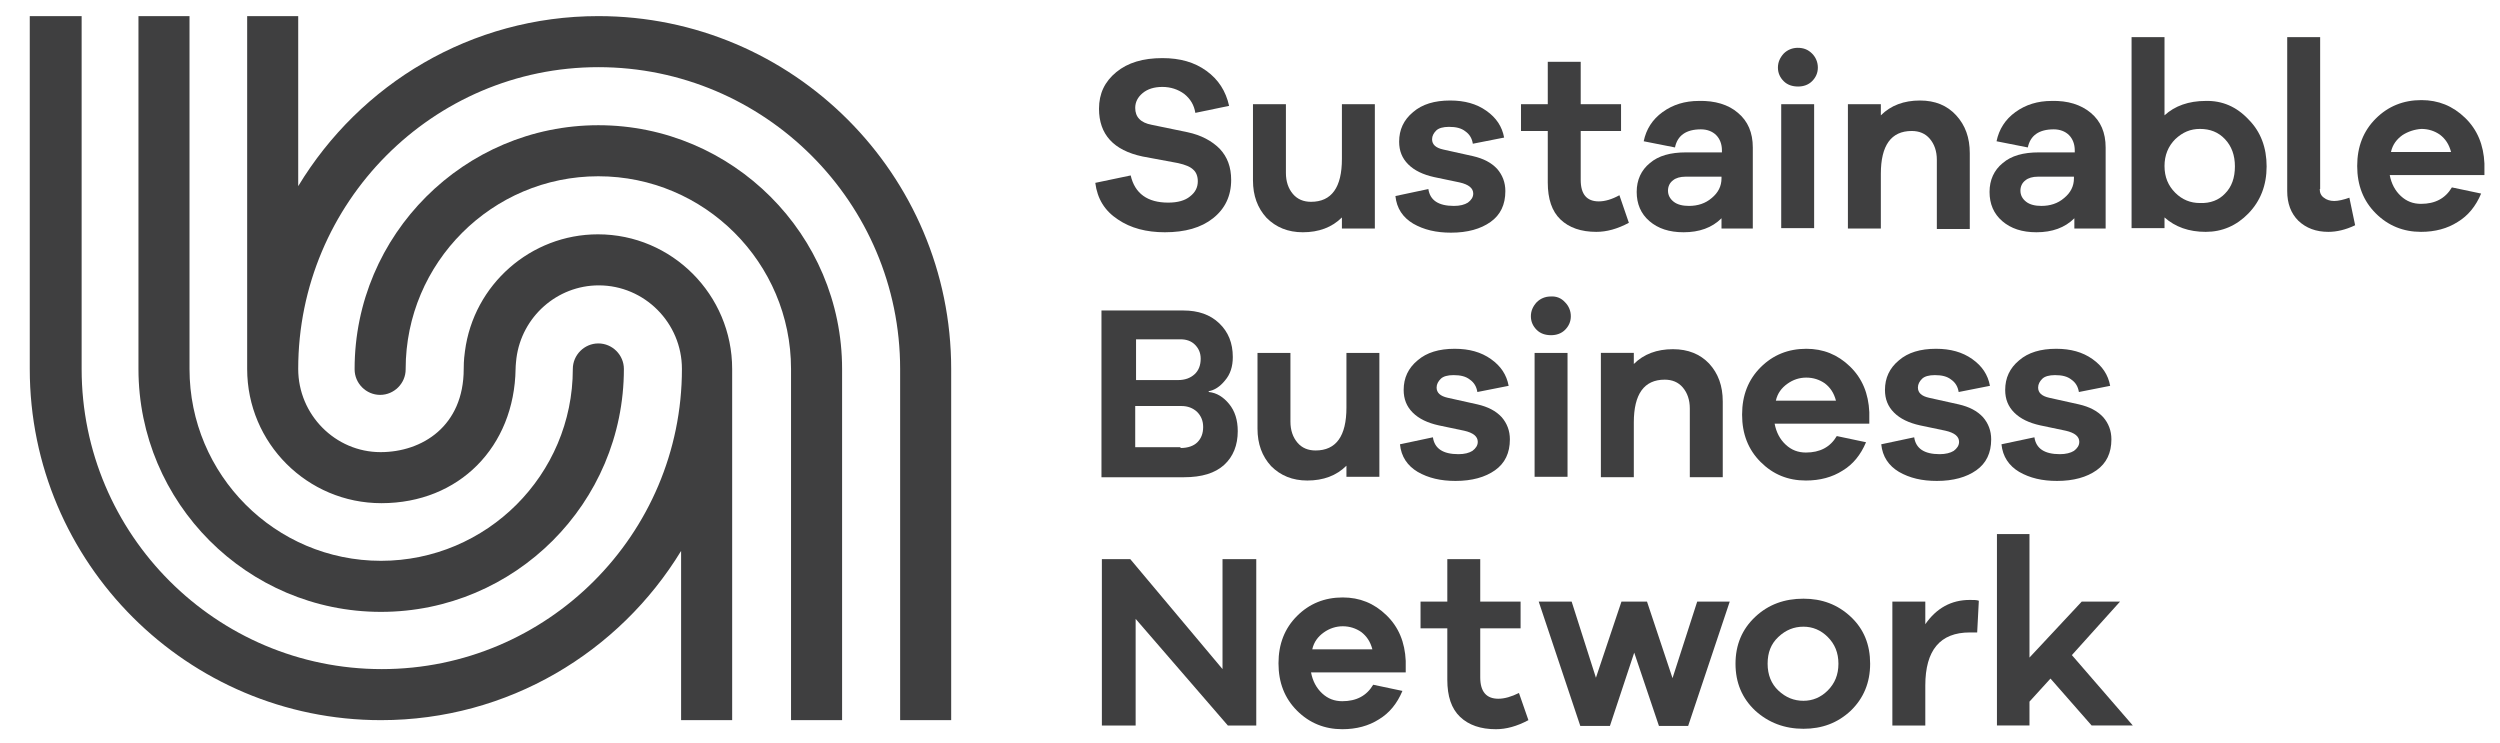
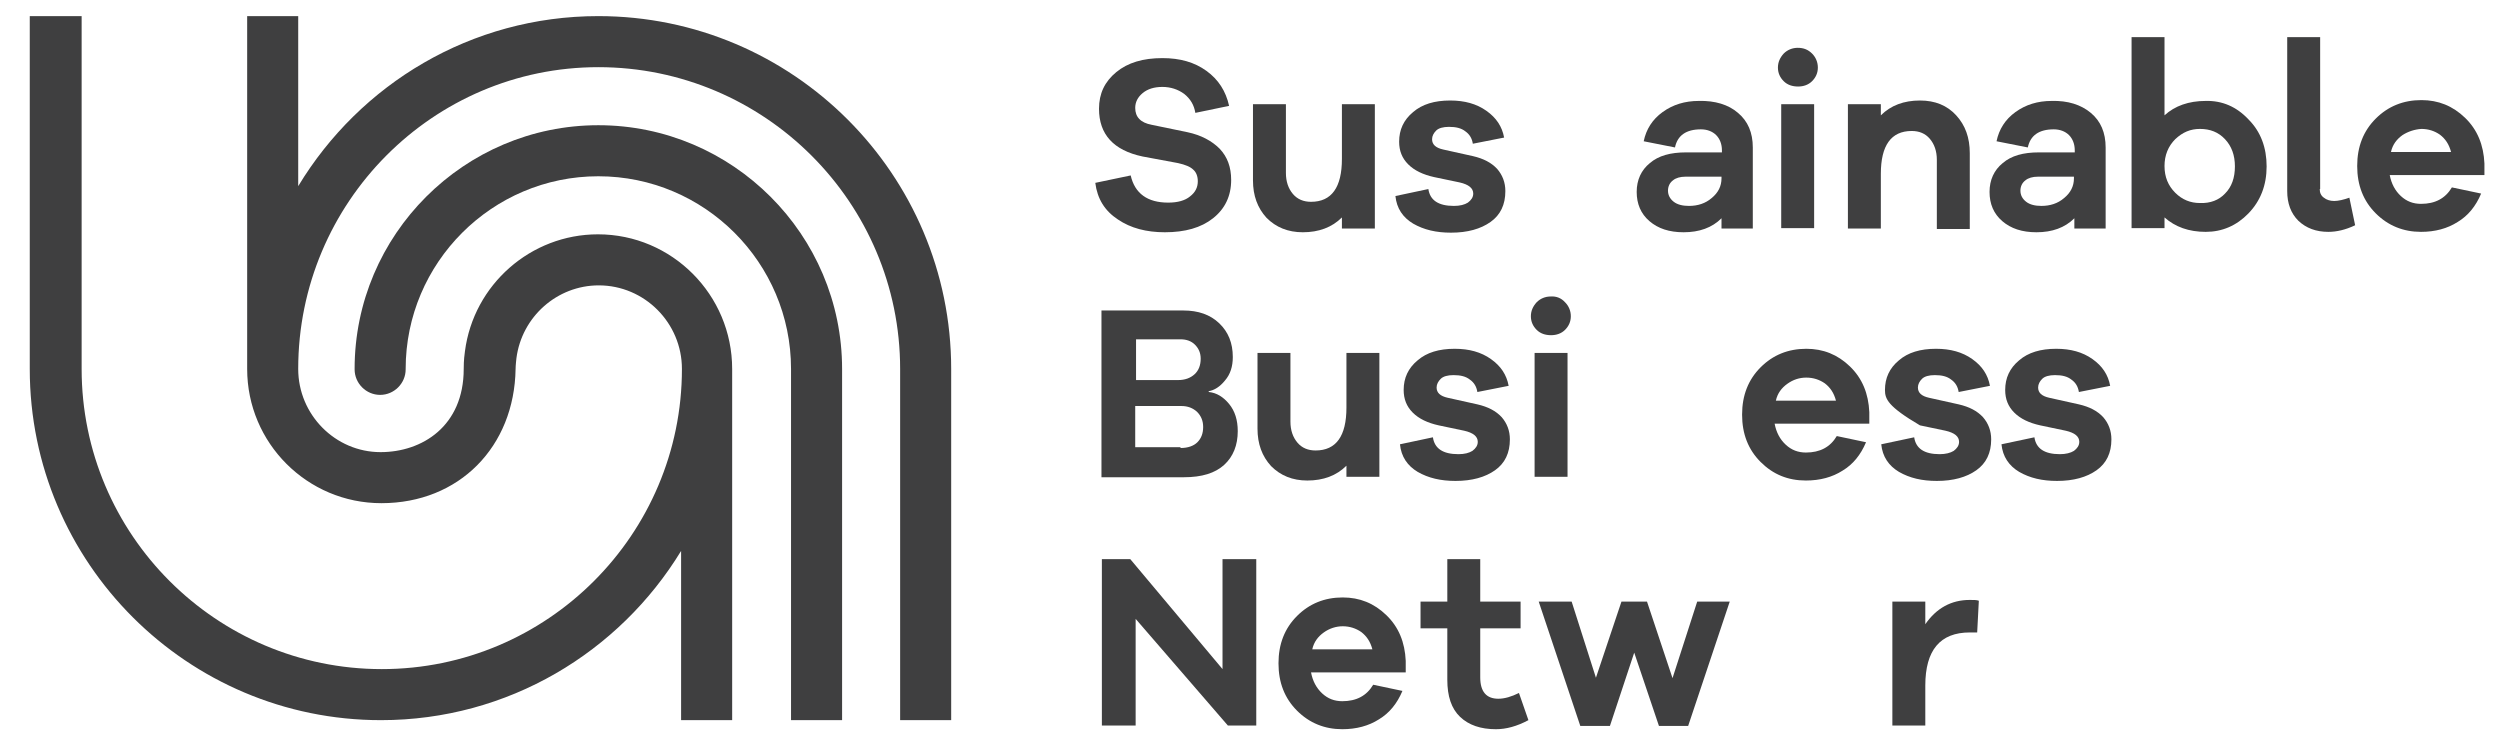
<svg xmlns="http://www.w3.org/2000/svg" width="148" height="44" viewBox="0 0 148 44" fill="none">
  <g clip-path="url(#clip0_720_6453)">
    <path d="M35.422 0.954C27.891 0.954 21.31 4.976 17.654 11.02V0.954H14.632V21.842C14.632 26.23 18.19 29.788 22.577 29.788C27.184 29.788 30.45 26.449 30.523 21.842C30.523 21.623 30.572 21.209 30.572 21.209C30.889 18.747 32.985 16.894 35.447 16.894C38.152 16.894 40.37 19.112 40.37 21.842C40.37 31.64 32.4 39.611 22.602 39.611C12.804 39.611 4.833 31.64 4.833 21.842V0.954H1.762V21.842C1.762 33.322 11.098 42.633 22.553 42.633C30.084 42.633 36.665 38.611 40.321 32.615V42.633H43.344V21.842C43.344 17.455 39.785 13.872 35.398 13.872C31.425 13.872 28.037 16.846 27.525 20.794C27.501 20.965 27.452 21.306 27.452 21.842C27.452 25.23 24.99 26.766 22.529 26.766C19.848 26.766 17.654 24.548 17.654 21.842C17.654 11.995 25.624 3.976 35.422 3.976C45.269 3.976 53.288 11.995 53.288 21.842V42.633H56.31V21.842C56.31 10.338 46.951 0.954 35.422 0.954Z" fill="#3F3F40" />
    <path d="M35.422 7.413C27.477 7.413 20.993 13.896 20.993 21.842C20.993 21.842 20.993 21.842 20.993 21.866C20.993 22.695 21.676 23.377 22.504 23.377C23.333 23.377 24.015 22.695 24.015 21.866C24.015 21.866 24.015 21.866 24.015 21.842C24.015 15.553 29.134 10.435 35.422 10.435C41.711 10.435 46.829 15.553 46.829 21.842V42.632H49.852V21.842C49.852 13.896 43.368 7.413 35.422 7.413Z" fill="#3F3F40" />
-     <path d="M22.553 36.223C30.474 36.223 36.934 29.788 36.934 21.842C36.934 21.014 36.251 20.331 35.422 20.331C34.594 20.331 33.911 21.014 33.911 21.842C33.911 28.106 28.817 33.2 22.553 33.2C16.289 33.2 11.219 28.106 11.219 21.842V0.954H8.197V21.842C8.197 29.764 14.632 36.223 22.553 36.223Z" fill="#3F3F40" />
    <path d="M71.422 4.196C72.129 4.707 72.568 5.39 72.763 6.267L70.764 6.682C70.691 6.219 70.472 5.853 70.106 5.56C69.74 5.292 69.302 5.146 68.814 5.146C68.327 5.146 67.937 5.268 67.644 5.512C67.352 5.755 67.205 6.048 67.205 6.389C67.205 6.925 67.522 7.267 68.18 7.388L70.301 7.827C71.105 7.998 71.739 8.339 72.202 8.802C72.665 9.29 72.885 9.899 72.885 10.655C72.885 11.605 72.519 12.361 71.812 12.921C71.105 13.482 70.155 13.75 68.96 13.75C67.864 13.75 66.937 13.506 66.182 12.994C65.402 12.482 64.963 11.776 64.841 10.825L66.937 10.386C67.181 11.459 67.937 11.995 69.155 11.995C69.716 11.995 70.155 11.873 70.447 11.63C70.764 11.386 70.91 11.093 70.91 10.728C70.91 10.435 70.813 10.191 70.642 10.045C70.472 9.875 70.179 9.753 69.74 9.655L67.644 9.265C65.914 8.9 65.061 7.949 65.061 6.438C65.061 5.536 65.402 4.829 66.084 4.269C66.767 3.708 67.668 3.44 68.814 3.44C69.862 3.44 70.715 3.684 71.422 4.196Z" fill="#3F3F40" />
    <path d="M81.391 13.531H79.441V12.873C78.856 13.458 78.076 13.75 77.126 13.75C76.248 13.75 75.541 13.458 74.981 12.897C74.444 12.312 74.176 11.581 74.176 10.679V6.17H76.126V10.24C76.126 10.752 76.272 11.166 76.54 11.483C76.809 11.8 77.174 11.947 77.613 11.947C78.832 11.947 79.441 11.093 79.441 9.412V6.17H81.391V13.531Z" fill="#3F3F40" />
    <path d="M84.559 11.191C84.657 11.849 85.144 12.19 86.071 12.19C86.436 12.19 86.704 12.117 86.899 11.995C87.094 11.849 87.216 11.678 87.216 11.459C87.216 11.142 86.948 10.922 86.412 10.8L84.901 10.484C84.243 10.337 83.731 10.094 83.365 9.728C82.999 9.362 82.829 8.924 82.829 8.388C82.829 7.681 83.097 7.096 83.658 6.633C84.194 6.17 84.925 5.95 85.851 5.95C86.704 5.95 87.411 6.145 87.996 6.56C88.581 6.974 88.922 7.486 89.044 8.144L87.192 8.509C87.143 8.193 86.997 7.949 86.753 7.778C86.509 7.583 86.192 7.51 85.778 7.51C85.437 7.51 85.169 7.583 85.022 7.729C84.876 7.876 84.779 8.046 84.779 8.241C84.779 8.558 84.998 8.753 85.437 8.851L87.192 9.241C87.826 9.387 88.289 9.631 88.63 9.996C88.947 10.362 89.117 10.8 89.117 11.312C89.117 12.117 88.825 12.726 88.24 13.14C87.655 13.555 86.875 13.774 85.9 13.774C85.022 13.774 84.291 13.604 83.658 13.238C83.048 12.872 82.683 12.336 82.609 11.605L84.559 11.191Z" fill="#3F3F40" />
-     <path d="M96.429 13.19C95.747 13.555 95.113 13.726 94.504 13.726C93.602 13.726 92.895 13.482 92.383 12.995C91.871 12.507 91.628 11.776 91.628 10.801V7.754H90.043V6.17H91.628V3.66H93.578V6.17H95.966V7.754H93.578V10.655C93.578 11.508 93.943 11.922 94.65 11.922C95.016 11.922 95.43 11.8 95.869 11.557L96.429 13.19Z" fill="#3F3F40" />
    <path d="M102.888 6.682C103.473 7.169 103.766 7.852 103.766 8.729V13.531H101.913V12.921C101.353 13.482 100.597 13.75 99.671 13.75C98.818 13.75 98.16 13.531 97.648 13.092C97.136 12.653 96.892 12.068 96.892 11.361C96.892 10.655 97.16 10.07 97.672 9.655C98.184 9.216 98.891 9.021 99.817 9.021H101.938V8.9C101.938 8.534 101.816 8.217 101.597 7.998C101.377 7.778 101.06 7.657 100.695 7.657C99.817 7.657 99.305 8.022 99.159 8.729L97.307 8.363C97.453 7.657 97.819 7.072 98.428 6.633C99.037 6.194 99.744 5.975 100.573 5.975C101.523 5.95 102.328 6.194 102.888 6.682ZM101.328 11.727C101.718 11.41 101.913 11.02 101.913 10.557V10.46H99.769C99.476 10.46 99.208 10.533 99.037 10.679C98.842 10.825 98.745 11.044 98.745 11.288C98.745 11.556 98.867 11.776 99.086 11.946C99.305 12.117 99.622 12.19 99.988 12.19C100.5 12.19 100.963 12.044 101.328 11.727Z" fill="#3F3F40" />
    <path d="M107.276 3.172C107.495 3.392 107.617 3.684 107.617 4.001C107.617 4.318 107.495 4.586 107.276 4.805C107.056 5.025 106.764 5.122 106.447 5.122C106.106 5.122 105.813 5.025 105.594 4.805C105.374 4.586 105.253 4.318 105.253 4.001C105.253 3.684 105.374 3.416 105.594 3.172C105.813 2.953 106.106 2.831 106.422 2.831C106.764 2.831 107.032 2.929 107.276 3.172ZM105.448 6.17H107.397V13.507H105.448V6.17Z" fill="#3F3F40" />
    <path d="M115.806 6.828C116.343 7.413 116.611 8.144 116.611 9.07V13.555H114.661V9.46C114.661 8.948 114.515 8.534 114.246 8.217C113.978 7.9 113.613 7.754 113.174 7.754C111.955 7.754 111.346 8.607 111.346 10.289V13.53H109.396V6.17H111.346V6.828C111.931 6.243 112.711 5.95 113.661 5.95C114.563 5.95 115.27 6.243 115.806 6.828Z" fill="#3F3F40" />
    <path d="M123.776 6.682C124.361 7.169 124.654 7.852 124.654 8.729V13.531H122.802V12.921C122.241 13.482 121.485 13.75 120.559 13.75C119.706 13.75 119.048 13.531 118.536 13.092C118.024 12.653 117.781 12.068 117.781 11.361C117.781 10.655 118.049 10.07 118.561 9.655C119.072 9.216 119.779 9.021 120.705 9.021H122.826V8.9C122.826 8.534 122.704 8.217 122.485 7.998C122.265 7.778 121.948 7.657 121.583 7.657C120.705 7.657 120.194 8.022 120.047 8.729L118.195 8.363C118.341 7.657 118.707 7.072 119.316 6.633C119.925 6.194 120.632 5.975 121.461 5.975C122.412 5.95 123.191 6.194 123.776 6.682ZM122.192 11.727C122.582 11.41 122.777 11.02 122.777 10.557V10.46H120.632C120.34 10.46 120.072 10.533 119.901 10.679C119.706 10.825 119.609 11.044 119.609 11.288C119.609 11.556 119.73 11.776 119.95 11.946C120.169 12.117 120.486 12.19 120.852 12.19C121.363 12.19 121.827 12.044 122.192 11.727Z" fill="#3F3F40" />
    <path d="M133.112 7.071C133.843 7.803 134.184 8.753 134.184 9.85C134.184 10.971 133.818 11.898 133.112 12.629C132.405 13.36 131.552 13.726 130.577 13.726C129.577 13.726 128.773 13.433 128.139 12.872V13.506H126.189V2.197H128.139V6.828C128.749 6.267 129.577 5.975 130.577 5.975C131.552 5.95 132.405 6.316 133.112 7.071ZM131.722 11.459C132.112 11.069 132.307 10.533 132.307 9.85C132.307 9.192 132.112 8.656 131.722 8.241C131.332 7.827 130.845 7.632 130.235 7.632C129.675 7.632 129.212 7.827 128.773 8.241C128.359 8.656 128.139 9.192 128.139 9.826C128.139 10.484 128.359 10.996 128.773 11.41C129.187 11.824 129.675 12.019 130.235 12.019C130.845 12.044 131.357 11.849 131.722 11.459Z" fill="#3F3F40" />
    <path d="M137.328 11.191C137.328 11.41 137.401 11.581 137.572 11.703C137.718 11.824 137.938 11.898 138.181 11.898C138.425 11.898 138.742 11.824 139.083 11.703L139.424 13.335C138.864 13.604 138.327 13.726 137.84 13.726C137.109 13.726 136.524 13.506 136.061 13.067C135.622 12.629 135.403 12.044 135.403 11.312V2.197H137.353V11.191H137.328Z" fill="#3F3F40" />
    <path d="M147.078 10.362H141.472C141.569 10.874 141.789 11.289 142.13 11.605C142.471 11.922 142.861 12.068 143.324 12.068C144.153 12.068 144.762 11.752 145.152 11.094L146.883 11.459C146.566 12.215 146.103 12.775 145.493 13.141C144.884 13.531 144.153 13.726 143.324 13.726C142.276 13.726 141.374 13.36 140.643 12.629C139.912 11.898 139.546 10.972 139.546 9.826C139.546 8.68 139.912 7.754 140.643 7.023C141.374 6.292 142.276 5.926 143.348 5.926C144.348 5.926 145.201 6.268 145.932 6.974C146.663 7.681 147.029 8.583 147.078 9.68V10.362ZM142.227 7.998C141.886 8.242 141.642 8.559 141.545 8.997H145.103C144.981 8.534 144.762 8.217 144.445 7.974C144.128 7.754 143.763 7.632 143.348 7.632C142.958 7.657 142.568 7.779 142.227 7.998Z" fill="#3F3F40" />
    <path d="M71.568 23.207C72.031 23.256 72.421 23.5 72.763 23.914C73.104 24.328 73.275 24.865 73.275 25.523C73.275 26.352 73.006 27.034 72.47 27.521C71.934 28.009 71.154 28.253 70.082 28.253H65.207V18.381H70.057C70.935 18.381 71.641 18.625 72.178 19.137C72.714 19.649 72.982 20.307 72.982 21.136C72.982 21.696 72.836 22.159 72.519 22.525C72.226 22.89 71.885 23.11 71.544 23.159L71.568 23.207ZM67.23 22.5H69.74C70.155 22.5 70.472 22.379 70.715 22.159C70.959 21.94 71.081 21.623 71.081 21.233C71.081 20.892 70.959 20.624 70.74 20.404C70.52 20.185 70.228 20.087 69.886 20.087H67.254V22.5H67.23ZM69.886 26.522C70.325 26.522 70.666 26.4 70.886 26.181C71.105 25.962 71.227 25.669 71.227 25.279C71.227 24.913 71.105 24.621 70.862 24.377C70.618 24.158 70.325 24.036 69.935 24.036H67.205V26.473H69.886V26.522Z" fill="#3F3F40" />
    <path d="M81.659 28.228H79.709V27.57C79.124 28.155 78.344 28.447 77.394 28.447C76.516 28.447 75.809 28.155 75.249 27.594C74.713 27.009 74.444 26.278 74.444 25.376V20.892H76.394V24.962C76.394 25.474 76.54 25.888 76.809 26.205C77.077 26.522 77.442 26.668 77.881 26.668C79.1 26.668 79.709 25.815 79.709 24.133V20.892H81.659V28.228Z" fill="#3F3F40" />
    <path d="M84.828 25.888C84.925 26.546 85.412 26.887 86.339 26.887C86.704 26.887 86.972 26.814 87.167 26.692C87.362 26.546 87.484 26.375 87.484 26.156C87.484 25.839 87.216 25.62 86.68 25.498L85.169 25.181C84.511 25.035 83.999 24.791 83.633 24.425C83.268 24.06 83.097 23.621 83.097 23.085C83.097 22.378 83.365 21.793 83.926 21.33C84.462 20.867 85.193 20.648 86.119 20.648C86.972 20.648 87.679 20.842 88.264 21.257C88.849 21.671 89.19 22.183 89.312 22.841L87.46 23.207C87.411 22.89 87.265 22.646 87.021 22.476C86.777 22.28 86.46 22.207 86.046 22.207C85.705 22.207 85.437 22.28 85.291 22.427C85.144 22.573 85.047 22.744 85.047 22.939C85.047 23.255 85.266 23.45 85.705 23.548L87.46 23.938C88.094 24.084 88.557 24.328 88.898 24.694C89.215 25.059 89.385 25.498 89.385 26.01C89.385 26.814 89.093 27.423 88.508 27.838C87.923 28.252 87.143 28.471 86.168 28.471C85.291 28.471 84.559 28.301 83.926 27.935C83.316 27.57 82.951 27.033 82.878 26.302L84.828 25.888Z" fill="#3F3F40" />
    <path d="M92.651 17.894C92.871 18.113 92.993 18.405 92.993 18.722C92.993 19.039 92.871 19.307 92.651 19.527C92.432 19.746 92.14 19.843 91.823 19.843C91.481 19.843 91.189 19.746 90.97 19.527C90.75 19.307 90.628 19.039 90.628 18.722C90.628 18.405 90.75 18.137 90.97 17.894C91.189 17.674 91.481 17.552 91.798 17.552C92.14 17.528 92.432 17.65 92.651 17.894ZM90.848 20.892H92.798V28.228H90.848V20.892Z" fill="#3F3F40" />
-     <path d="M101.182 21.525C101.718 22.11 101.987 22.841 101.987 23.767V28.252H100.037V24.182C100.037 23.67 99.89 23.256 99.622 22.939C99.354 22.622 98.989 22.476 98.55 22.476C97.331 22.476 96.722 23.329 96.722 25.01V28.252H94.772V20.891H96.722V21.549C97.307 20.964 98.087 20.672 99.037 20.672C99.939 20.672 100.646 20.964 101.182 21.525Z" fill="#3F3F40" />
    <path d="M110.663 25.083H105.058C105.155 25.595 105.374 26.01 105.716 26.326C106.057 26.643 106.447 26.79 106.91 26.79C107.739 26.79 108.348 26.473 108.738 25.815L110.469 26.18C110.152 26.936 109.689 27.496 109.079 27.862C108.47 28.252 107.739 28.447 106.91 28.447C105.838 28.447 104.96 28.081 104.229 27.35C103.498 26.619 103.132 25.693 103.132 24.547C103.132 23.402 103.498 22.476 104.229 21.744C104.96 21.013 105.862 20.648 106.934 20.648C107.934 20.648 108.787 20.989 109.518 21.695C110.249 22.402 110.615 23.304 110.663 24.401V25.083ZM105.813 22.719C105.472 22.963 105.228 23.28 105.131 23.718H108.689C108.567 23.255 108.348 22.939 108.031 22.695C107.714 22.476 107.349 22.354 106.934 22.354C106.52 22.354 106.154 22.476 105.813 22.719Z" fill="#3F3F40" />
-     <path d="M113.32 25.888C113.418 26.546 113.905 26.887 114.831 26.887C115.173 26.887 115.465 26.814 115.66 26.692C115.855 26.546 115.977 26.375 115.977 26.156C115.977 25.839 115.709 25.62 115.173 25.498L113.661 25.181C113.003 25.035 112.492 24.791 112.126 24.425C111.76 24.06 111.59 23.621 111.59 23.085C111.59 22.378 111.858 21.793 112.418 21.33C112.955 20.867 113.686 20.648 114.612 20.648C115.465 20.648 116.172 20.842 116.757 21.257C117.342 21.671 117.683 22.183 117.805 22.841L115.953 23.207C115.904 22.89 115.758 22.646 115.514 22.476C115.27 22.28 114.953 22.207 114.539 22.207C114.198 22.207 113.93 22.28 113.783 22.427C113.637 22.573 113.54 22.744 113.54 22.939C113.54 23.255 113.759 23.45 114.198 23.548L115.953 23.938C116.586 24.084 117.049 24.328 117.391 24.694C117.707 25.059 117.878 25.498 117.878 26.01C117.878 26.814 117.586 27.423 117.001 27.838C116.416 28.252 115.636 28.471 114.661 28.471C113.783 28.471 113.052 28.301 112.418 27.935C111.809 27.57 111.443 27.033 111.37 26.302L113.32 25.888Z" fill="#3F3F40" />
+     <path d="M113.32 25.888C113.418 26.546 113.905 26.887 114.831 26.887C115.173 26.887 115.465 26.814 115.66 26.692C115.855 26.546 115.977 26.375 115.977 26.156C115.977 25.839 115.709 25.62 115.173 25.498L113.661 25.181C111.76 24.06 111.59 23.621 111.59 23.085C111.59 22.378 111.858 21.793 112.418 21.33C112.955 20.867 113.686 20.648 114.612 20.648C115.465 20.648 116.172 20.842 116.757 21.257C117.342 21.671 117.683 22.183 117.805 22.841L115.953 23.207C115.904 22.89 115.758 22.646 115.514 22.476C115.27 22.28 114.953 22.207 114.539 22.207C114.198 22.207 113.93 22.28 113.783 22.427C113.637 22.573 113.54 22.744 113.54 22.939C113.54 23.255 113.759 23.45 114.198 23.548L115.953 23.938C116.586 24.084 117.049 24.328 117.391 24.694C117.707 25.059 117.878 25.498 117.878 26.01C117.878 26.814 117.586 27.423 117.001 27.838C116.416 28.252 115.636 28.471 114.661 28.471C113.783 28.471 113.052 28.301 112.418 27.935C111.809 27.57 111.443 27.033 111.37 26.302L113.32 25.888Z" fill="#3F3F40" />
    <path d="M120.437 25.888C120.535 26.546 121.022 26.887 121.948 26.887C122.29 26.887 122.582 26.814 122.777 26.692C122.972 26.546 123.094 26.375 123.094 26.156C123.094 25.839 122.826 25.62 122.29 25.498L120.779 25.181C120.12 25.035 119.609 24.791 119.243 24.425C118.877 24.06 118.707 23.621 118.707 23.085C118.707 22.378 118.975 21.793 119.535 21.33C120.072 20.867 120.803 20.648 121.729 20.648C122.582 20.648 123.289 20.842 123.874 21.257C124.459 21.671 124.8 22.183 124.922 22.841L123.07 23.207C123.021 22.89 122.875 22.646 122.631 22.476C122.387 22.28 122.07 22.207 121.656 22.207C121.315 22.207 121.047 22.28 120.9 22.427C120.754 22.573 120.657 22.744 120.657 22.939C120.657 23.255 120.876 23.45 121.315 23.548L123.07 23.938C123.703 24.084 124.166 24.328 124.508 24.694C124.825 25.059 124.995 25.498 124.995 26.01C124.995 26.814 124.703 27.423 124.118 27.838C123.533 28.252 122.753 28.471 121.778 28.471C120.9 28.471 120.169 28.301 119.535 27.935C118.926 27.57 118.561 27.033 118.487 26.302L120.437 25.888Z" fill="#3F3F40" />
    <path d="M74.371 42.95H72.689L67.23 36.637V42.95H65.231V33.102H66.913L72.373 39.61V33.102H74.371V42.95Z" fill="#3F3F40" />
    <path d="M83.219 39.805H77.613C77.71 40.317 77.93 40.731 78.271 41.048C78.612 41.365 79.002 41.511 79.465 41.511C80.294 41.511 80.903 41.194 81.293 40.536L83.024 40.902C82.707 41.657 82.244 42.218 81.635 42.584C81.025 42.974 80.294 43.169 79.465 43.169C78.417 43.169 77.515 42.803 76.784 42.072C76.053 41.341 75.687 40.414 75.687 39.269C75.687 38.123 76.053 37.197 76.784 36.466C77.515 35.735 78.417 35.369 79.49 35.369C80.489 35.369 81.342 35.71 82.073 36.417C82.805 37.124 83.17 38.026 83.219 39.123V39.805ZM78.368 37.441C78.027 37.685 77.784 38.002 77.686 38.44H81.245C81.123 37.977 80.903 37.66 80.587 37.416C80.27 37.197 79.904 37.075 79.49 37.075C79.1 37.075 78.71 37.197 78.368 37.441Z" fill="#3F3F40" />
    <path d="M90.482 42.633C89.8 42.998 89.166 43.169 88.557 43.169C87.655 43.169 86.948 42.925 86.436 42.438C85.924 41.95 85.681 41.219 85.681 40.244V37.197H84.096V35.613H85.681V33.102H87.63V35.613H90.019V37.197H87.63V40.098C87.63 40.951 87.996 41.365 88.703 41.365C89.069 41.365 89.483 41.243 89.922 41.024L90.482 42.633Z" fill="#3F3F40" />
    <path d="M99.939 42.974H98.209L96.746 38.636L95.308 42.974H93.553L91.091 35.613H93.041L94.479 40.122L95.991 35.613H97.502L99.013 40.147L100.475 35.613H102.401L99.939 42.974Z" fill="#3F3F40" />
-     <path d="M109.567 36.515C110.347 37.246 110.712 38.172 110.712 39.293C110.712 40.415 110.322 41.341 109.567 42.072C108.787 42.803 107.861 43.144 106.764 43.144C105.643 43.144 104.692 42.779 103.912 42.072C103.132 41.341 102.742 40.415 102.742 39.293C102.742 38.172 103.132 37.246 103.912 36.515C104.692 35.784 105.643 35.442 106.764 35.442C107.861 35.442 108.787 35.784 109.567 36.515ZM108.202 40.878C108.616 40.463 108.835 39.952 108.835 39.293C108.835 38.635 108.616 38.123 108.202 37.709C107.787 37.295 107.3 37.1 106.764 37.1C106.203 37.1 105.716 37.295 105.277 37.709C104.838 38.123 104.643 38.635 104.643 39.293C104.643 39.952 104.863 40.488 105.277 40.878C105.716 41.292 106.203 41.487 106.764 41.487C107.3 41.487 107.787 41.292 108.202 40.878Z" fill="#3F3F40" />
    <path d="M117.147 35.564L117.049 37.441H116.611C114.856 37.441 113.978 38.489 113.978 40.585V42.95H112.028V35.613H113.978V36.954C114.636 36.003 115.514 35.516 116.611 35.516C116.854 35.516 117.025 35.516 117.147 35.564Z" fill="#3F3F40" />
-     <path d="M123.825 42.949L121.388 40.171L120.145 41.536V42.949H118.219V31.616H120.145V38.928L123.24 35.613H125.507L122.655 38.782L126.263 42.949H123.825Z" fill="#3F3F40" />
  </g>
  <defs>
    <clipPath id="clip0_720_6453">
      <rect width="146.222" height="43.556" fill="white" transform="translate(0.873 0.223)" />
    </clipPath>
  </defs>
</svg>